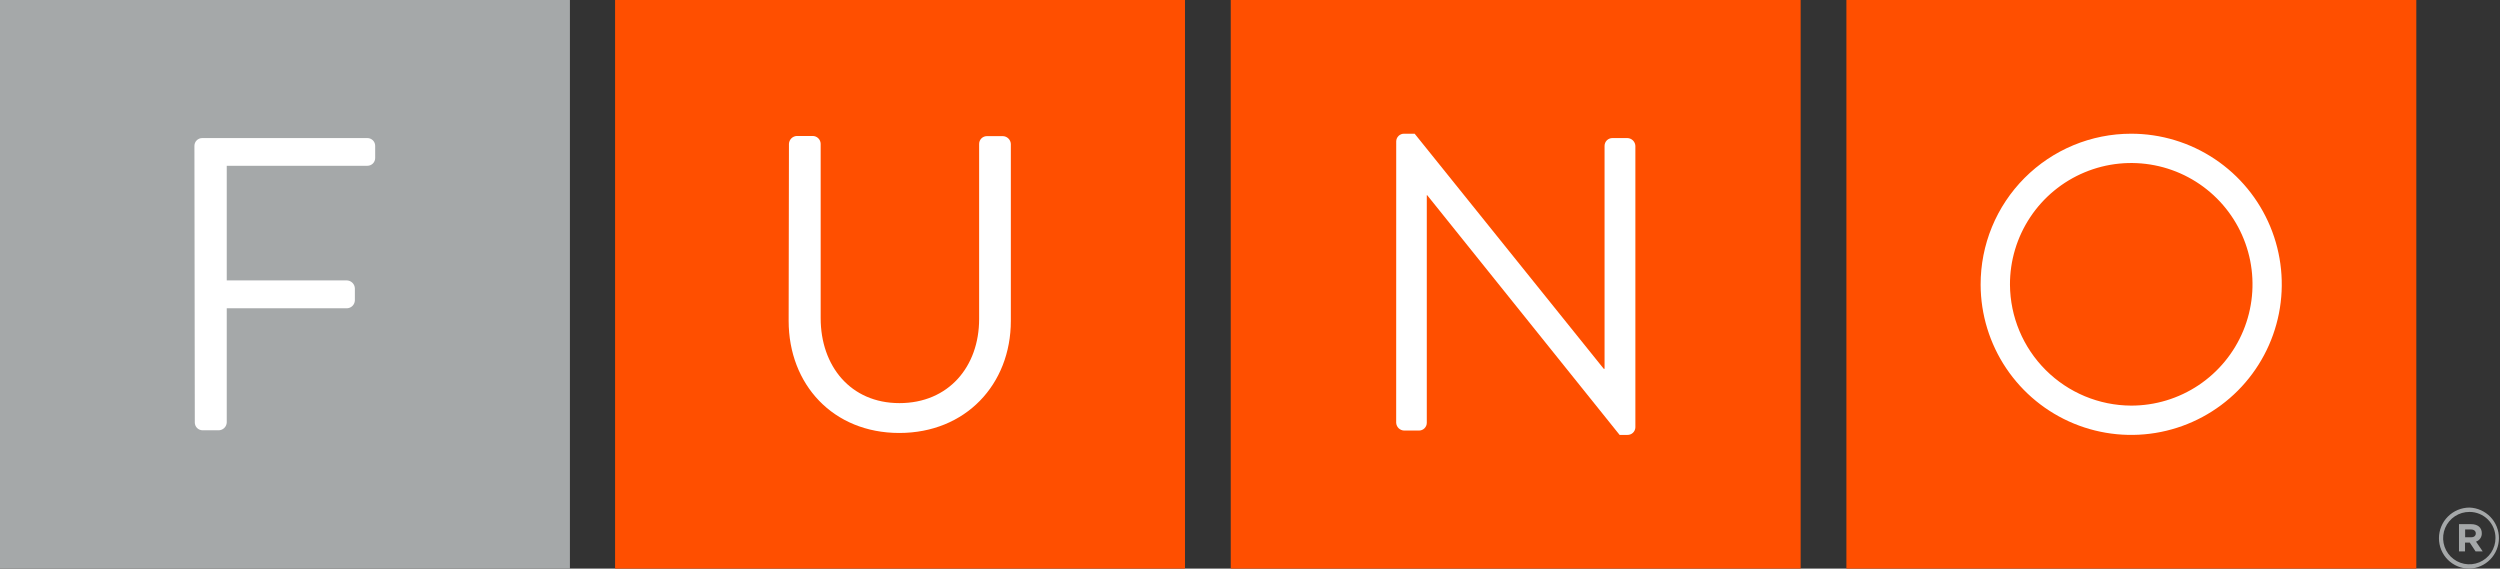
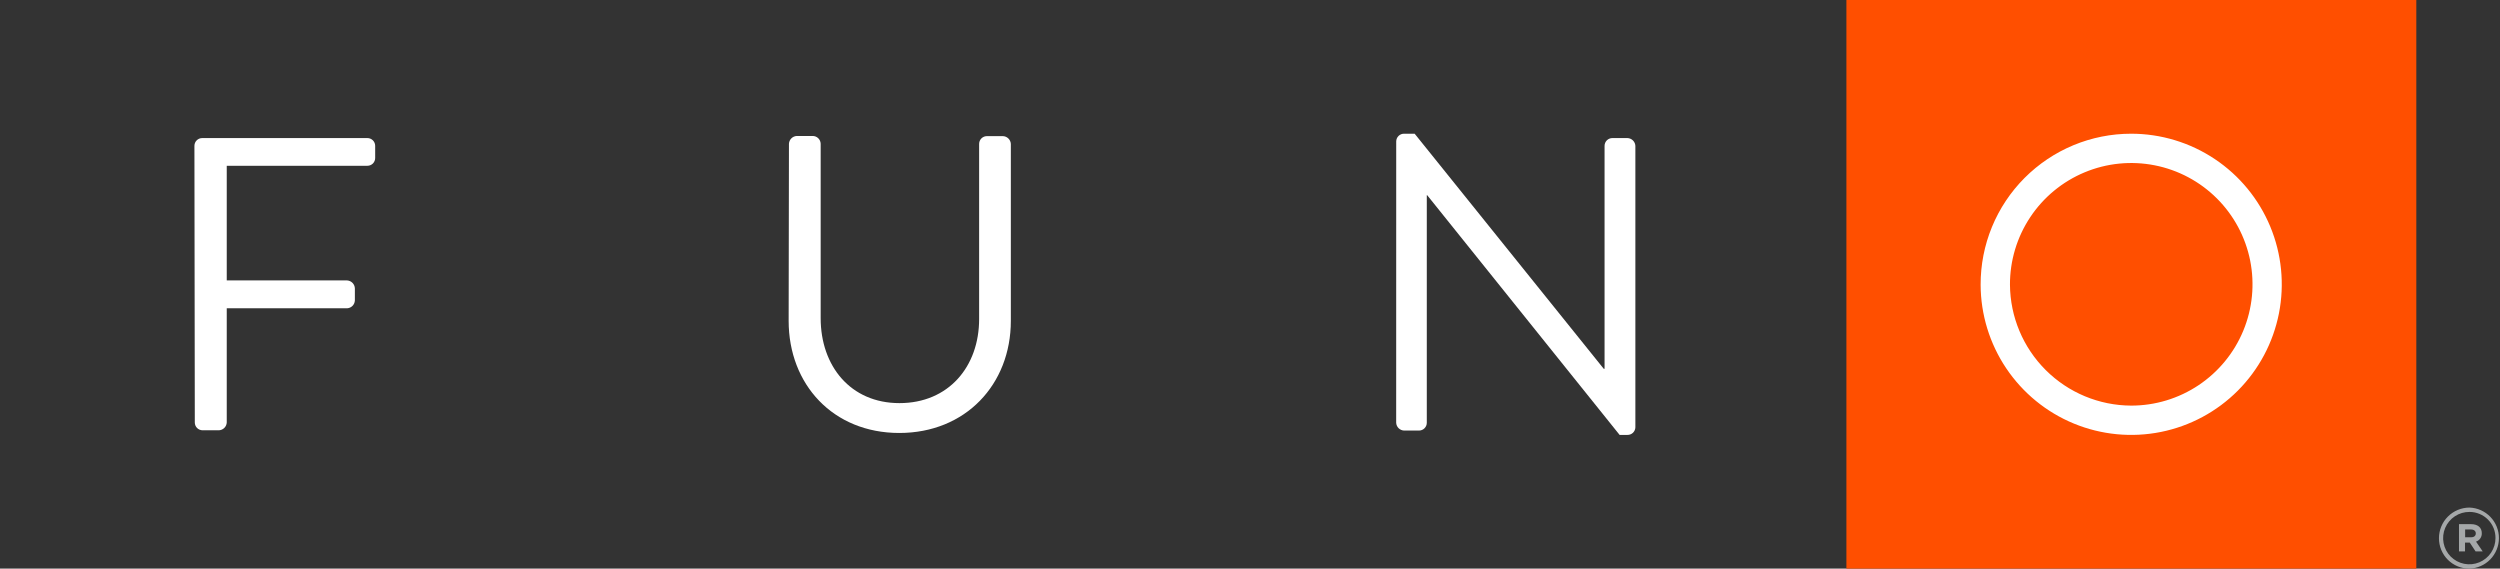
<svg xmlns="http://www.w3.org/2000/svg" width="255" height="58" viewBox="0 0 255 58" fill="none">
  <rect x="0" y="0" width="255" height="58" fill="#333333" stroke="none" />
  <g clip-path="url(#clip0_1173_19487)">
-     <path d="M120.869 0H62.738V58H120.869V0Z" fill="#FF4F00" />
-     <path d="M183.666 0H125.536V58H183.666V0Z" fill="#FF4F00" />
    <path d="M246.464 0H188.333V58H246.464V0Z" fill="#FF4F00" />
-     <path d="M58.131 0H0V58H58.131V0Z" fill="#A5A8A9" />
    <path d="M19.831 14.877C19.831 14.666 19.914 14.465 20.063 14.316C20.212 14.167 20.414 14.083 20.624 14.083H37.474C37.685 14.083 37.887 14.167 38.036 14.316C38.185 14.465 38.268 14.666 38.268 14.877V16.116C38.268 16.326 38.185 16.528 38.036 16.677C37.887 16.826 37.685 16.909 37.474 16.909H23.128V28.603H35.403C35.613 28.615 35.811 28.705 35.958 28.856C36.105 29.006 36.19 29.206 36.197 29.417V30.651C36.186 30.858 36.099 31.054 35.953 31.201C35.806 31.348 35.61 31.435 35.403 31.445H23.128V43.095C23.118 43.302 23.031 43.498 22.884 43.645C22.738 43.791 22.542 43.879 22.335 43.889H20.664C20.453 43.889 20.252 43.805 20.103 43.657C19.954 43.508 19.87 43.306 19.87 43.095L19.831 14.877Z" fill="white" />
    <path d="M80.473 14.663C80.485 14.456 80.572 14.261 80.718 14.114C80.865 13.968 81.06 13.88 81.267 13.869H82.894C83.106 13.869 83.31 13.952 83.462 14.1C83.614 14.248 83.702 14.45 83.708 14.663V32.457C83.708 37.32 86.743 41.118 91.744 41.118C96.744 41.118 99.871 37.407 99.871 32.541V14.679C99.871 14.468 99.955 14.266 100.104 14.117C100.253 13.968 100.455 13.885 100.665 13.885H102.292C102.502 13.891 102.703 13.976 102.853 14.123C103.004 14.27 103.094 14.469 103.106 14.679V32.727C103.106 39.213 98.486 44.163 91.728 44.163C84.97 44.163 80.442 39.213 80.442 32.727L80.473 14.663Z" fill="white" />
    <path d="M142.414 14.409C142.42 14.199 142.509 14 142.661 13.856C142.814 13.711 143.017 13.633 143.227 13.639H144.295L163.582 37.617H163.665V14.877C163.665 14.771 163.686 14.666 163.727 14.569C163.768 14.471 163.829 14.383 163.904 14.309C163.98 14.235 164.07 14.177 164.169 14.138C164.267 14.099 164.373 14.081 164.478 14.083H165.994C166.205 14.089 166.406 14.174 166.557 14.321C166.707 14.468 166.797 14.667 166.808 14.877V43.591C166.802 43.801 166.713 44 166.56 44.144C166.408 44.289 166.204 44.367 165.994 44.361H165.201L145.573 19.91H145.533V43.123C145.533 43.229 145.512 43.334 145.471 43.431C145.429 43.529 145.369 43.617 145.293 43.691C145.218 43.765 145.128 43.823 145.029 43.862C144.931 43.901 144.825 43.919 144.719 43.917H143.223C143.013 43.911 142.812 43.826 142.661 43.679C142.51 43.532 142.421 43.333 142.41 43.123L142.414 14.409Z" fill="white" />
    <path d="M217.375 13.639C220.411 13.637 223.379 14.536 225.905 16.221C228.43 17.906 230.4 20.302 231.565 23.106C232.73 25.91 233.038 28.997 232.45 31.976C231.861 34.955 230.404 37.693 228.261 39.844C226.117 41.995 223.385 43.462 220.408 44.06C217.432 44.658 214.345 44.361 211.537 43.205C208.73 42.05 206.328 40.087 204.635 37.567C202.941 35.046 202.033 32.08 202.024 29.044C202.018 27.023 202.41 25.021 203.178 23.152C203.946 21.284 205.076 19.585 206.502 18.154C207.928 16.723 209.623 15.587 211.488 14.812C213.354 14.037 215.354 13.639 217.375 13.639ZM217.375 41.372C219.823 41.375 222.218 40.65 224.255 39.29C226.291 37.93 227.879 35.996 228.815 33.733C229.752 31.47 229.996 28.979 229.517 26.578C229.037 24.175 227.856 21.97 226.122 20.24C224.388 18.51 222.18 17.334 219.777 16.861C217.375 16.387 214.885 16.638 212.625 17.581C210.365 18.524 208.435 20.116 207.081 22.157C205.726 24.197 205.008 26.594 205.017 29.044C205.04 32.312 206.35 35.439 208.664 37.747C210.977 40.055 214.107 41.358 217.375 41.372Z" fill="white" />
    <path d="M251.877 58C251.469 58.002 251.065 57.922 250.687 57.767C250.31 57.611 249.967 57.383 249.679 57.094C249.39 56.806 249.162 56.463 249.006 56.086C248.851 55.708 248.772 55.304 248.773 54.896C248.773 54.068 249.102 53.273 249.688 52.687C250.274 52.101 251.068 51.772 251.897 51.772C252.703 51.803 253.466 52.146 254.025 52.729C254.583 53.312 254.894 54.088 254.891 54.896C254.889 55.703 254.573 56.477 254.011 57.057C253.448 57.636 252.683 57.974 251.877 58ZM251.897 52.217C251.367 52.211 250.848 52.363 250.405 52.654C249.961 52.944 249.615 53.36 249.409 53.848C249.202 54.336 249.146 54.875 249.247 55.395C249.347 55.915 249.6 56.394 249.973 56.77C250.346 57.146 250.823 57.402 251.342 57.507C251.862 57.611 252.4 57.559 252.89 57.356C253.379 57.154 253.798 56.81 254.091 56.369C254.385 55.928 254.541 55.41 254.54 54.88C254.542 54.531 254.476 54.185 254.344 53.862C254.213 53.539 254.018 53.245 253.773 52.998C253.527 52.75 253.235 52.554 252.913 52.42C252.591 52.286 252.245 52.217 251.897 52.217ZM252.555 55.245L253.234 56.242H252.508L251.916 55.344H251.432V56.242H250.817V53.463H252.051C252.718 53.463 253.143 53.8 253.143 54.38C253.152 54.568 253.1 54.755 252.994 54.911C252.888 55.067 252.734 55.184 252.555 55.245ZM252.043 54.007H251.444V54.801H252.055C252.369 54.801 252.532 54.638 252.532 54.404C252.532 54.17 252.345 54.007 252.043 54.007Z" fill="#A5A8A9" />
  </g>
  <defs>
    <clipPath id="clip0_1173_19487">
      <rect width="255" height="58" fill="white" />
    </clipPath>
  </defs>
</svg>